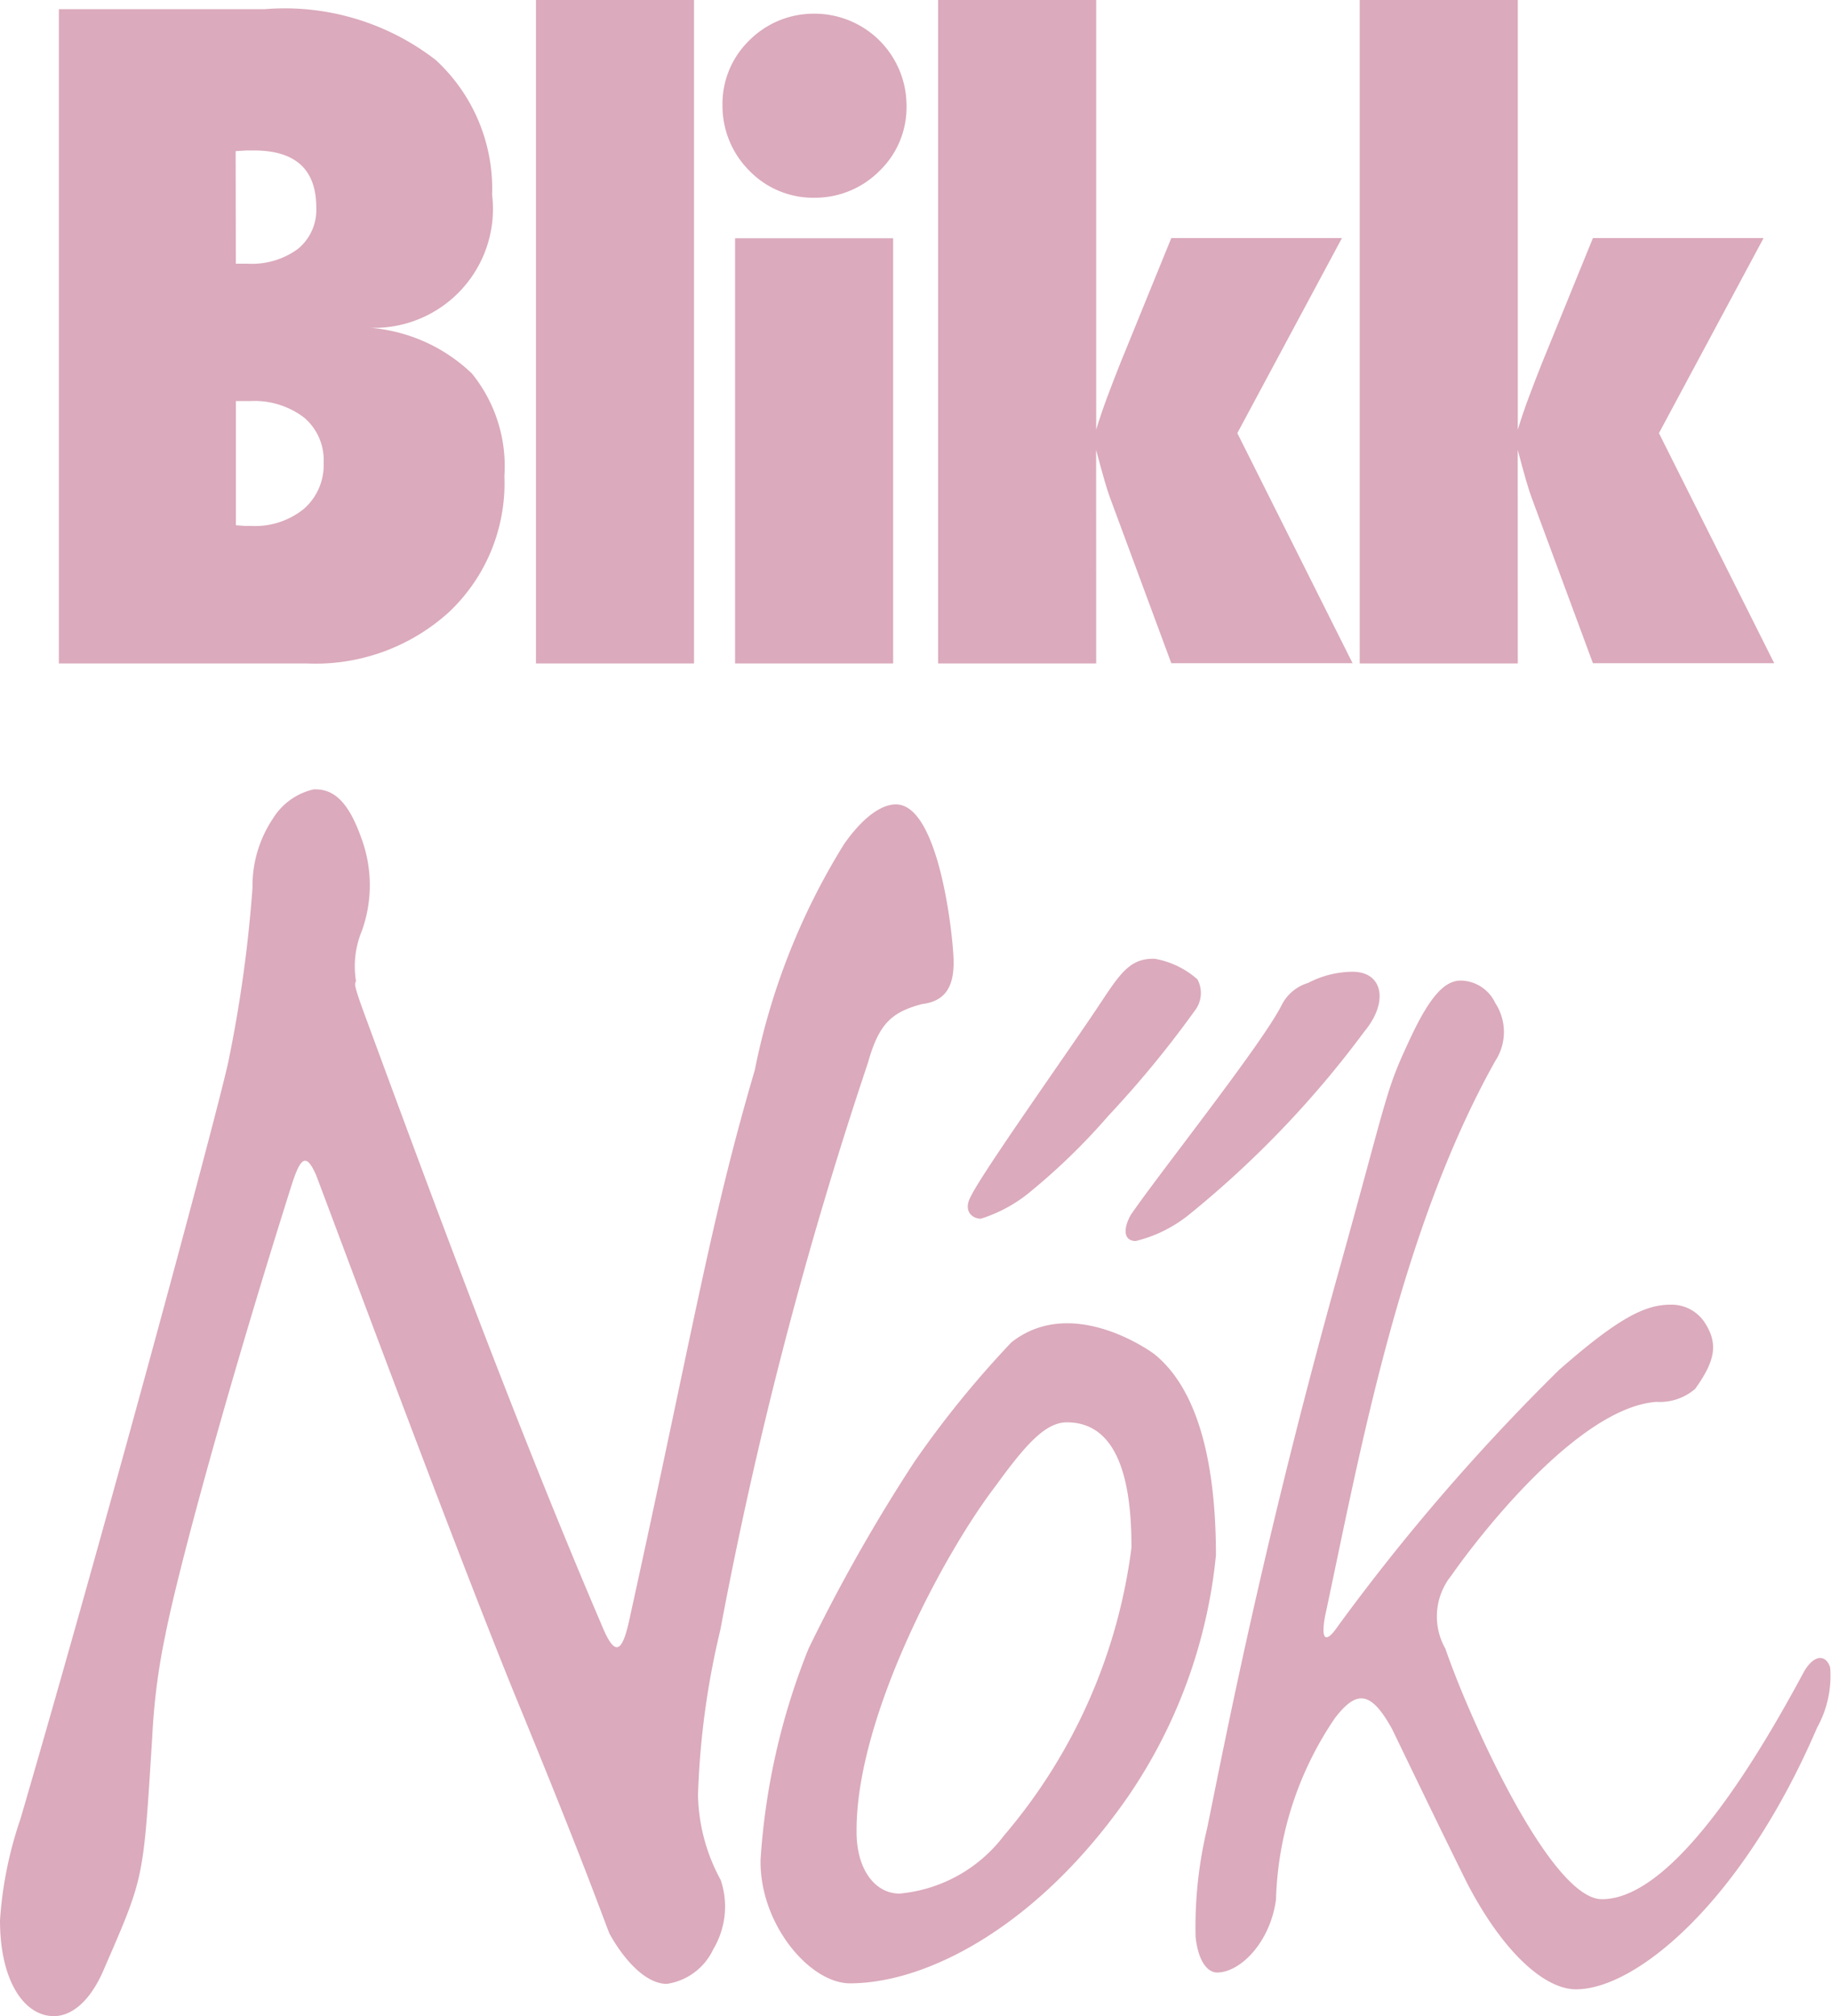
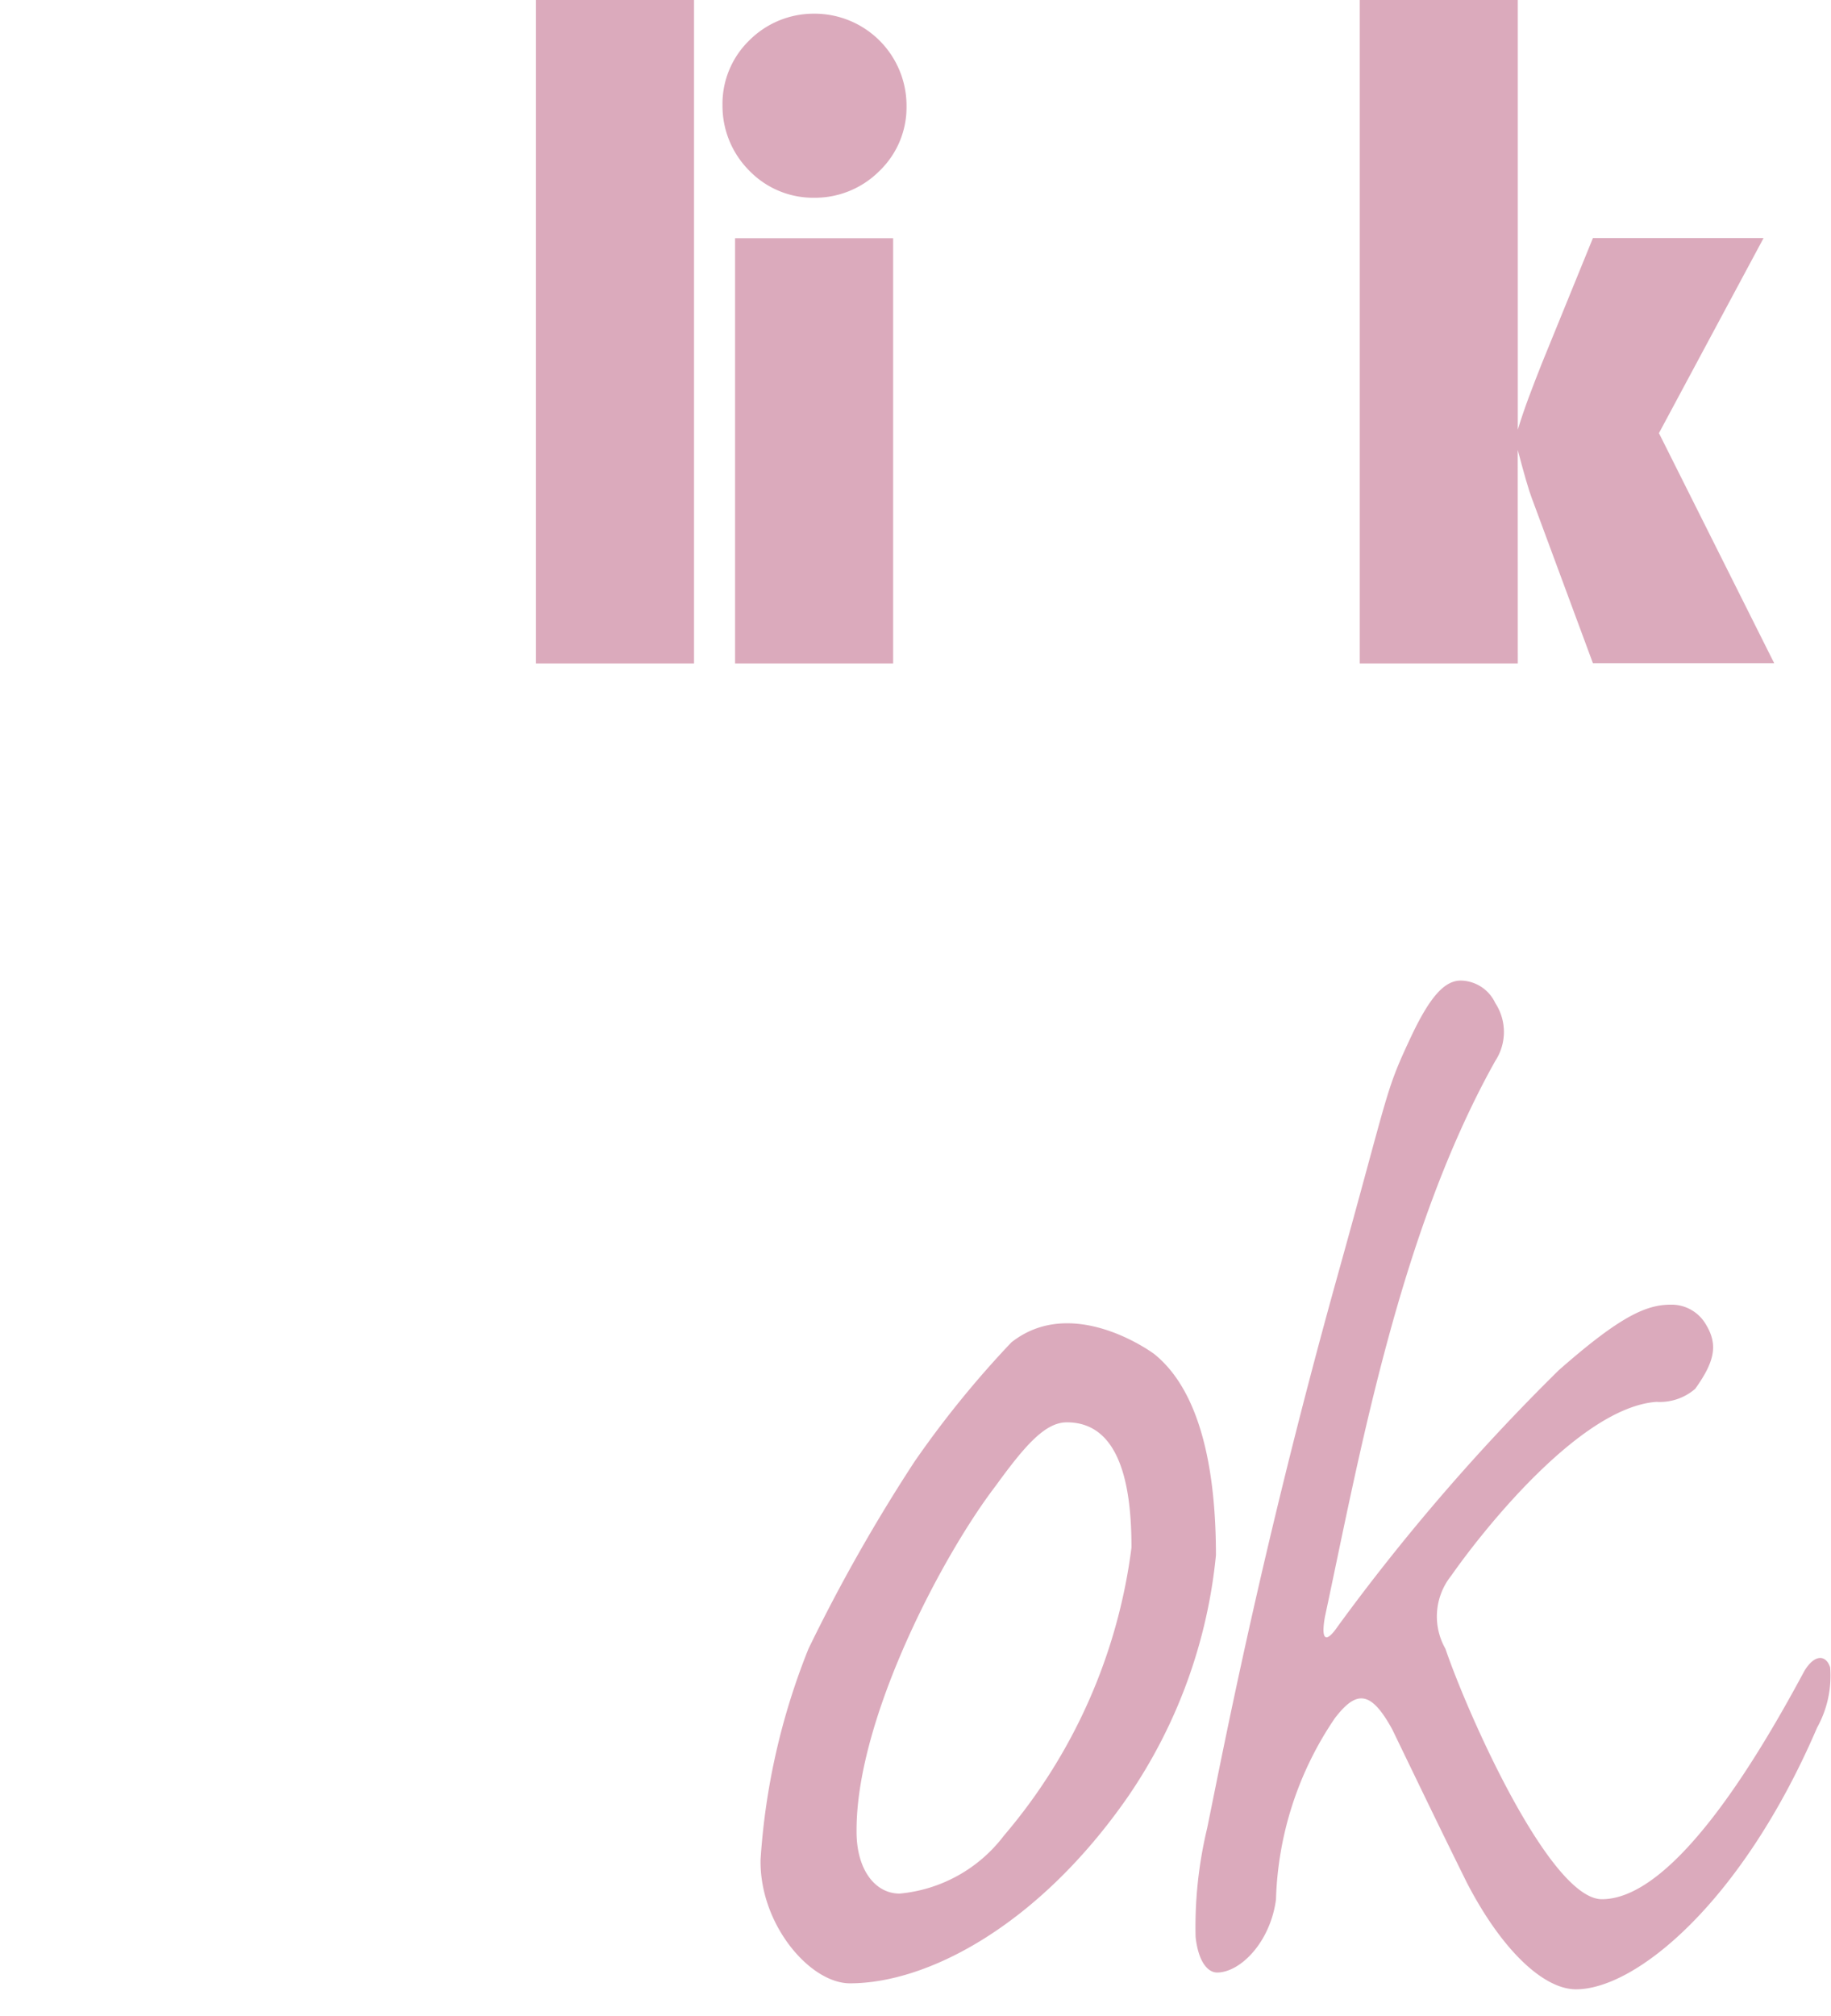
<svg xmlns="http://www.w3.org/2000/svg" width="29.978" height="33" viewBox="0 0 29.978 33">
  <g transform="translate(-308.55 -37.852)">
-     <path d="M320.084,48.516a2.9,2.9,0,0,0,.9-2.219,2.409,2.409,0,0,0-.531-1.679,2.717,2.717,0,0,0-1.67-.749,1.947,1.947,0,0,0,2-2.178,2.867,2.867,0,0,0-.923-2.206,4.038,4.038,0,0,0-2.8-.832H313.69v10.71h4.054A3.25,3.25,0,0,0,320.084,48.516Zm-3.5-7.539.177-.011c.049,0,.089,0,.122,0q1.02,0,1.021.931a.824.824,0,0,1-.3.68,1.276,1.276,0,0,1-.822.243h-.195Zm.25,6.135c-.028,0-.063,0-.1,0l-.146-.011V45.068h.229a1.347,1.347,0,0,1,.885.268.911.911,0,0,1,.323.741.952.952,0,0,1-.323.755A1.269,1.269,0,0,1,316.835,47.112Z" transform="translate(-4.176 -0.651)" fill="#dbaabc" />
    <path d="M0,0H2.588V10.86H0Z" transform="translate(317.325 37.852)" fill="#dbaabc" />
    <path d="M0,0H2.588V6.96H0Z" transform="translate(320.585 41.752)" fill="#dbaabc" />
    <path d="M373.277,42.059a1.489,1.489,0,0,0,1.062-.438,1.443,1.443,0,0,0,.444-1.056,1.506,1.506,0,0,0-1.513-1.519,1.49,1.49,0,0,0-1.062.438,1.447,1.447,0,0,0-.438,1.062,1.5,1.5,0,0,0,.438,1.069A1.457,1.457,0,0,0,373.277,42.059Z" transform="translate(-51.391 -0.97)" fill="#dbaabc" />
-     <path d="M393.246,45.216q.161.612.231.792l1,2.7h2.968l-1.887-3.766,1.713-3.193h-2.794l-.837,2.054q-.11.277-.21.544t-.183.538V37.852h-2.588v10.86h2.588Z" transform="translate(-66.75 0)" fill="#dbaabc" />
    <path d="M430.169,45.216q.161.612.231.792l1,2.7h2.968l-1.887-3.766,1.713-3.193H431.4l-.837,2.054q-.11.277-.21.544t-.183.538V37.852h-2.588v10.86h2.588Z" transform="translate(-96.77 0)" fill="#dbaabc" />
-     <path d="M319.978,123.575a13.307,13.307,0,0,1,.365-2.7,69.451,69.451,0,0,1,2.418-9.288c.182-.654.4-.828.882-.959.365-.044.547-.261.517-.785-.031-.566-.274-2.484-.942-2.484-.243,0-.547.218-.851.654a11.127,11.127,0,0,0-1.459,3.695c-.73,2.484-.989,4.155-2.053,8.993-.122.567-.243.61-.456.087-1.4-3.268-2.8-7.06-3.86-9.936-.243-.654-.162-.532-.162-.61a1.514,1.514,0,0,1,.1-.819,2.216,2.216,0,0,0,0-1.482c-.182-.523-.4-.828-.76-.828h-.031a1.059,1.059,0,0,0-.668.479,1.981,1.981,0,0,0-.334,1.133,22,22,0,0,1-.4,2.867c-.213.959-2.037,7.714-3.4,12.377a6.411,6.411,0,0,0-.334,1.656c0,1,.4,1.569.882,1.569.243,0,.547-.174.79-.7.7-1.612.669-1.482.821-3.878a10.506,10.506,0,0,1,.213-1.656c.213-1.089,1.034-4.1,2.067-7.365.152-.479.243-.523.4-.174.3.785,2.4,6.45,3.374,8.8,1,2.441,1.277,3.225,1.429,3.617.213.392.577.828.942.828a1,1,0,0,0,.76-.567,1.363,1.363,0,0,0,.122-1.133A3.014,3.014,0,0,1,319.978,123.575Z" transform="translate(0 -56.34)" fill="#dbaabc" />
-     <path d="M410.036,123.059a.711.711,0,0,0-.433.367c-.326.643-2.007,2.755-2.467,3.428-.136.245-.109.428.081.428a2.227,2.227,0,0,0,.868-.428,16.46,16.46,0,0,0,2.874-3c.407-.49.3-.979-.19-.979h-.027A1.6,1.6,0,0,0,410.036,123.059Z" transform="translate(-80.072 -69.116)" fill="#dbaabc" />
-     <path d="M396.974,122.07a1.426,1.426,0,0,0-.7-.337h-.027c-.38,0-.542.245-.867.735-.461.7-1.925,2.755-2.115,3.153-.136.245.027.367.163.367a2.4,2.4,0,0,0,.759-.4,10.463,10.463,0,0,0,1.329-1.285,17.056,17.056,0,0,0,1.41-1.714A.472.472,0,0,0,396.974,122.07Z" transform="translate(-68.819 -68.187)" fill="#dbaabc" />
    <path d="M381.567,154.221c-.047-.035-1.342-.975-2.337-.188a16.334,16.334,0,0,0-1.585,1.951,27.767,27.767,0,0,0-1.735,3.061,11.171,11.171,0,0,0-.786,3.459v.031c0,1.04.813,1.989,1.464,1.989,1.274,0,3.091-.949,4.555-3.06a8.441,8.441,0,0,0,1.437-3.949C382.579,155.831,382.218,154.742,381.567,154.221Zm-2.458,7.885a2.419,2.419,0,0,1-1.708.949c-.407,0-.705-.4-.705-1.01v-.031c0-1.836,1.41-4.5,2.277-5.632.488-.673.814-1.041,1.166-1.041.922,0,1.058,1.163,1.058,2.051A9.012,9.012,0,0,1,379.109,162.106Z" transform="translate(-54.122 -94.207)" fill="#dbaabc" />
    <path d="M423.624,135.026c-.071-.214-.259-.214-.423.061-.658,1.224-2.092,3.734-3.314,3.734-.846,0-2.186-3-2.562-4.1a1.066,1.066,0,0,1,.094-1.194c.47-.674,2.092-2.755,3.361-2.847a.884.884,0,0,0,.635-.214c.329-.459.376-.734.164-1.071a.649.649,0,0,0-.54-.306h-.023c-.4,0-.823.183-1.833,1.071a34.119,34.119,0,0,0-3.619,4.193c-.188.276-.282.245-.212-.153.564-2.632,1.215-6.289,2.789-9.1a.865.865,0,0,0,0-.949.635.635,0,0,0-.564-.367c-.258,0-.493.245-.8.888-.447.949-.345.81-1.215,3.932-1.246,4.469-1.88,7.8-2.139,9.06a6.906,6.906,0,0,0-.188,1.775c.047.428.211.582.352.582.376,0,.87-.49.964-1.194a5.554,5.554,0,0,1,.964-2.969c.352-.459.588-.459.94.184.4.826.752,1.561,1.222,2.51.587,1.132,1.269,1.744,1.786,1.744.987,0,2.726-1.438,3.948-4.285A1.741,1.741,0,0,0,423.624,135.026Z" transform="translate(-85.11 -69.881)" fill="#dbaabc" />
  </g>
</svg>